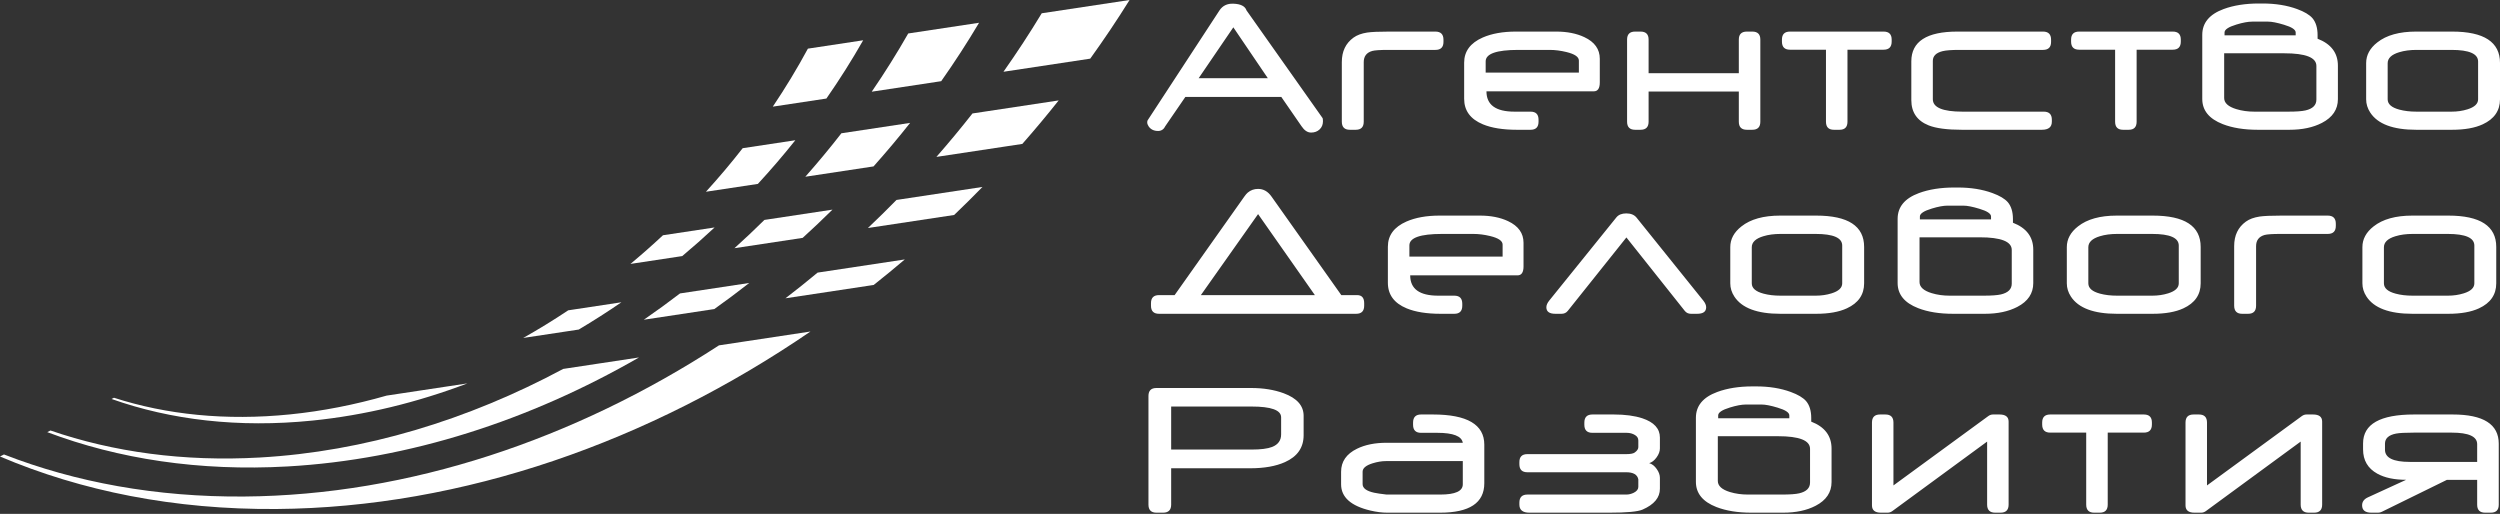
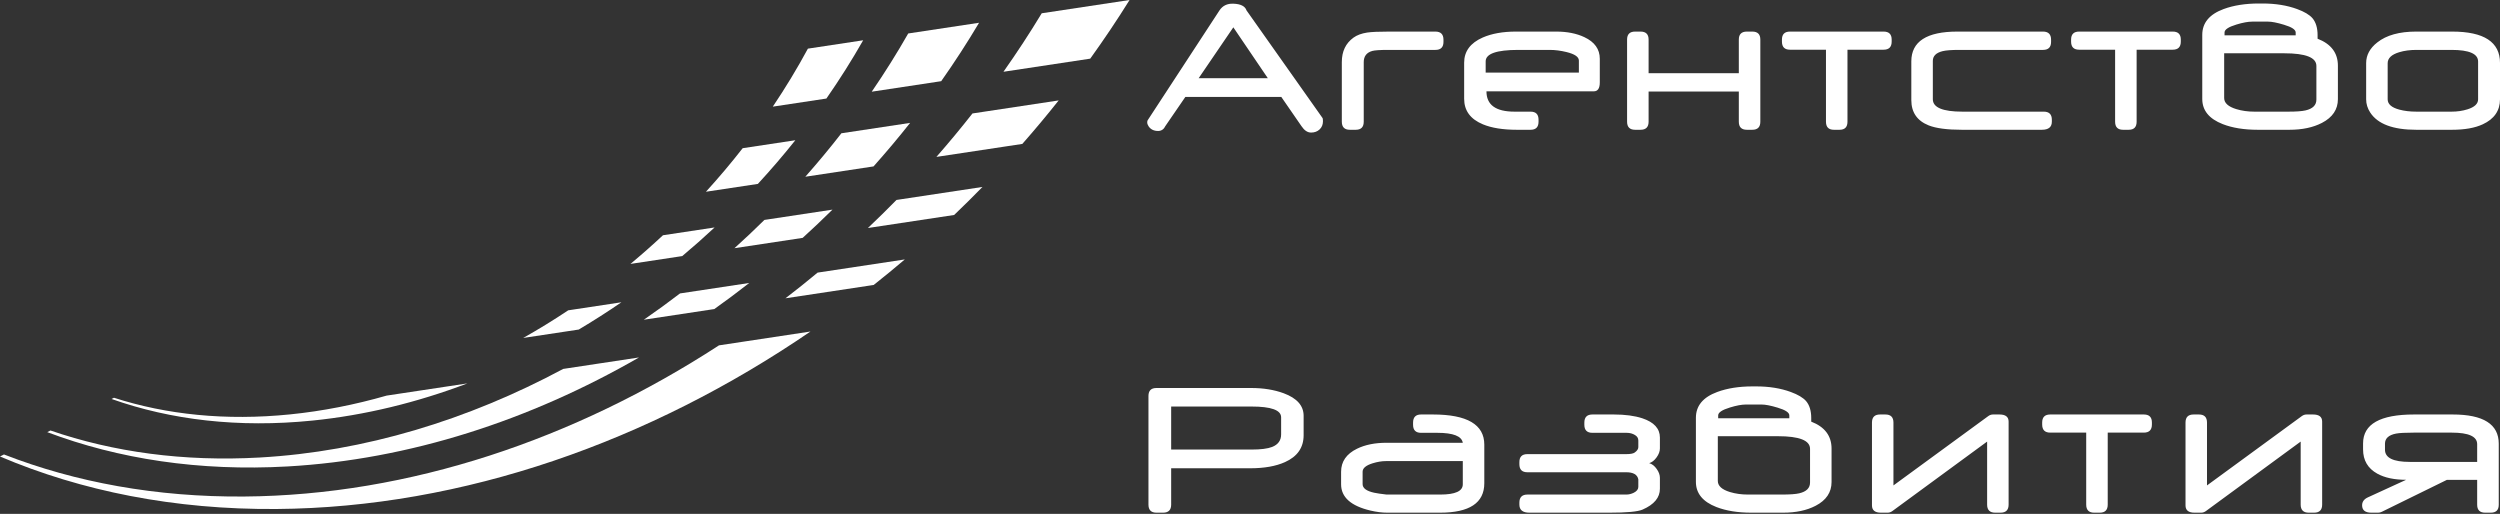
<svg xmlns="http://www.w3.org/2000/svg" width="180" height="37" viewBox="0 0 180 37" fill="none">
  <rect x="0" y="0" width="180" height="37" fill="#333333" stroke="none" />
  <path fill-rule="evenodd" clip-rule="evenodd" d="M81.329 0C80.434 1.437 79.488 2.845 78.497 4.223L72.249 5.167C73.217 3.794 74.138 2.39 75.004 0.956L81.329 0ZM76.225 7.23C75.38 8.296 74.507 9.34 73.608 10.362L67.421 11.297C68.315 10.278 69.181 9.235 70.017 8.169L76.225 7.23ZM70.738 13.46C70.07 14.145 69.39 14.817 68.699 15.478L62.489 16.417C63.187 15.756 63.874 15.082 64.547 14.396L70.738 13.46ZM65.147 18.679C64.411 19.305 63.663 19.918 62.906 20.517L56.553 21.477C57.336 20.877 58.107 20.26 58.867 19.628L65.147 18.679ZM58.354 23.869C46.797 31.774 33.36 36.547 19.908 36.648C12.565 36.703 5.867 35.361 0 32.868L0.285 32.721C5.438 34.726 11.246 35.797 17.57 35.75C29.483 35.661 41.385 31.617 51.766 24.866L58.354 23.869Z" fill="white" />
  <path fill-rule="evenodd" clip-rule="evenodd" d="M70.493 1.639C69.641 3.073 68.731 4.476 67.767 5.845L62.765 6.602C63.7 5.238 64.577 3.84 65.392 2.41L70.493 1.639ZM65.528 8.848C64.683 9.918 63.803 10.963 62.894 11.982L57.983 12.725C58.882 11.709 59.749 10.666 60.58 9.596L65.528 8.848ZM59.938 15.093C59.237 15.786 58.521 16.465 57.792 17.127L52.88 17.87C53.615 17.208 54.334 16.529 55.038 15.834L59.938 15.093ZM53.947 20.373C53.122 21.019 52.283 21.646 51.432 22.252L46.355 23.02C47.239 22.412 48.108 21.78 48.961 21.127L53.947 20.373ZM46.009 25.736C38.151 30.263 29.475 33.09 20.694 33.585C14.347 33.942 8.522 33.047 3.402 31.114L3.633 30.995C8.142 32.547 13.211 33.25 18.702 32.941C26.244 32.516 33.702 30.233 40.551 26.562L46.009 25.736Z" fill="white" />
  <path fill-rule="evenodd" clip-rule="evenodd" d="M62.148 2.9C61.333 4.333 60.448 5.733 59.501 7.095L55.642 7.678C56.553 6.323 57.399 4.929 58.169 3.502L62.148 2.9ZM57.264 10.097C56.404 11.176 55.503 12.225 54.567 13.241L50.827 13.806C51.749 12.794 52.633 11.748 53.473 10.67L57.264 10.097ZM51.452 16.376C50.693 17.084 49.915 17.772 49.121 18.438L45.392 19.002C46.192 18.337 46.973 17.649 47.734 16.938L51.452 16.376ZM44.742 21.764C43.736 22.454 42.711 23.11 41.668 23.728L37.671 24.332C38.772 23.713 39.853 23.049 40.912 22.343L44.742 21.764ZM33.656 27.604C30.024 28.98 26.274 29.9 22.494 30.282C17.171 30.819 12.295 30.238 8.033 28.727L8.206 28.638C11.982 29.856 16.252 30.304 20.888 29.836C23.226 29.6 25.55 29.141 27.839 28.483L33.656 27.604Z" fill="white" />
  <path d="M95.231 8.51C95.246 8.579 95.253 8.653 95.253 8.727C95.253 8.971 95.172 9.169 95.009 9.32C94.847 9.471 94.644 9.545 94.397 9.545C94.142 9.545 93.912 9.392 93.707 9.084L92.253 6.978H85.346L83.895 9.093C83.85 9.181 83.804 9.246 83.764 9.282C83.661 9.38 83.536 9.43 83.391 9.43C83.078 9.43 82.848 9.318 82.698 9.093C82.633 8.995 82.6 8.902 82.6 8.813C82.6 8.754 82.609 8.704 82.628 8.665L87.803 0.749C88.028 0.41 88.36 0.247 88.805 0.266C89.33 0.285 89.646 0.445 89.749 0.749L95.231 8.51ZM91.283 5.63L88.8 1.968L86.304 5.63H91.283ZM103.93 3.015C103.93 3.4 103.736 3.593 103.349 3.593H99.931C99.357 3.593 98.98 3.62 98.798 3.67C98.391 3.787 98.189 4.055 98.189 4.475V8.763C98.189 9.151 97.997 9.344 97.612 9.344H97.187C96.802 9.344 96.611 9.148 96.611 8.756V4.468C96.611 3.701 96.891 3.115 97.452 2.709C97.703 2.527 98.033 2.406 98.439 2.343C98.752 2.298 99.278 2.274 100.022 2.274H103.346C103.736 2.274 103.93 2.47 103.93 2.86V3.015ZM115.185 5.933C115.185 6.361 115.042 6.576 114.752 6.576H107.025C107.025 7.552 107.697 8.039 109.04 8.039H110.202C110.584 8.039 110.775 8.233 110.775 8.622V8.761C110.775 9.151 110.584 9.344 110.202 9.344H109.207C108.213 9.344 107.4 9.213 106.769 8.952C105.868 8.579 105.419 7.965 105.419 7.112V4.514C105.419 3.699 105.863 3.094 106.755 2.702C107.405 2.418 108.201 2.274 109.143 2.274H112.049C112.833 2.274 113.507 2.408 114.071 2.673C114.815 3.022 115.185 3.543 115.185 4.232V5.933ZM113.679 5.228V4.363C113.679 4.095 113.38 3.892 112.781 3.746C112.36 3.644 111.958 3.593 111.576 3.593H109.317C107.752 3.593 106.968 3.868 106.968 4.418V5.228H113.679ZM118.699 6.591V8.763C118.699 9.151 118.505 9.344 118.118 9.344H117.731C117.344 9.344 117.15 9.151 117.15 8.763V2.848C117.15 2.465 117.344 2.274 117.731 2.274H118.118C118.505 2.274 118.699 2.465 118.699 2.848V5.271H125.195V2.848C125.195 2.465 125.389 2.274 125.776 2.274H126.163C126.551 2.274 126.744 2.465 126.744 2.848V8.763C126.744 9.151 126.551 9.344 126.163 9.344H125.776C125.389 9.344 125.195 9.151 125.195 8.763V6.591H118.699ZM136.2 2.85V2.996C136.2 3.386 136.004 3.579 135.616 3.579H133.018V8.763C133.018 9.151 132.827 9.344 132.447 9.344H132.041C131.661 9.344 131.47 9.151 131.47 8.763V3.579H128.881C128.494 3.579 128.3 3.386 128.3 2.996V2.85C128.3 2.465 128.494 2.274 128.881 2.274H135.619C136.006 2.274 136.2 2.465 136.2 2.85ZM147.733 8.761C147.733 9.151 147.493 9.344 147.013 9.344H141.255C140.196 9.344 139.4 9.239 138.867 9.029C138.033 8.696 137.615 8.089 137.615 7.207V4.418C137.615 2.989 138.722 2.274 140.935 2.274H147.097C147.484 2.274 147.677 2.47 147.677 2.86V3.015C147.677 3.4 147.484 3.593 147.097 3.593H141.035C140.498 3.593 140.108 3.625 139.864 3.684C139.398 3.801 139.164 4.033 139.164 4.382V7.145C139.164 7.74 139.874 8.039 141.293 8.039H147.152C147.539 8.039 147.733 8.233 147.733 8.622V8.761ZM157.018 2.85V2.996C157.018 3.386 156.822 3.579 156.435 3.579H153.837V8.763C153.837 9.151 153.646 9.344 153.266 9.344H152.86C152.48 9.344 152.288 9.151 152.288 8.763V3.579H149.7C149.312 3.579 149.119 3.386 149.119 2.996V2.85C149.119 2.465 149.312 2.274 149.7 2.274H156.438C156.825 2.274 157.018 2.465 157.018 2.85ZM165.289 2.546V2.336C165.289 2.135 165.009 1.949 164.447 1.782C163.953 1.631 163.568 1.557 163.293 1.557H162.162C161.864 1.557 161.484 1.626 161.022 1.767C160.451 1.939 160.167 2.131 160.167 2.336V2.546H165.289ZM168.329 4.729V7.138C168.329 7.879 167.947 8.45 167.182 8.847C166.541 9.179 165.762 9.344 164.842 9.344H162.554C161.572 9.344 160.736 9.208 160.04 8.938C159.055 8.555 158.563 7.951 158.563 7.124V2.508C158.563 1.648 159.077 1.029 160.102 0.651C160.822 0.386 161.668 0.252 162.638 0.252H162.903C163.838 0.252 164.665 0.386 165.389 0.651C165.913 0.842 166.281 1.062 166.496 1.308C166.742 1.6 166.866 2.006 166.866 2.527C166.866 2.673 166.866 2.759 166.866 2.788C167.841 3.166 168.329 3.813 168.329 4.729ZM160.14 3.837V7.059C160.14 7.413 160.432 7.68 161.015 7.857C161.417 7.979 161.847 8.039 162.306 8.039H164.763C165.332 8.039 165.745 8.008 166.003 7.948C166.522 7.826 166.78 7.568 166.78 7.171V4.748C166.78 4.141 166.01 3.837 164.469 3.837H160.14ZM180 7.15C180 7.967 179.584 8.57 178.755 8.952C178.191 9.213 177.455 9.344 176.549 9.344H173.968C172.302 9.344 171.197 8.931 170.657 8.104C170.461 7.805 170.363 7.487 170.363 7.15V4.545C170.363 3.969 170.631 3.471 171.169 3.051C171.826 2.532 172.756 2.274 173.96 2.274H176.549C178.851 2.274 180 3.027 180 4.53V7.15ZM178.423 7.152V4.432C178.423 3.873 177.784 3.593 176.508 3.593H173.98C173.521 3.593 173.107 3.648 172.739 3.761C172.187 3.928 171.912 4.193 171.912 4.552V7.152C171.912 7.496 172.192 7.743 172.753 7.893C173.117 7.991 173.528 8.039 173.987 8.039H176.515C176.919 8.039 177.299 7.984 177.658 7.872C178.167 7.714 178.423 7.473 178.423 7.152Z" fill="white" />
-   <path d="M86.463 21.248L90.582 15.415L94.671 21.248H86.463ZM91.547 14.149C91.289 13.783 90.969 13.601 90.582 13.601C90.295 13.601 90.049 13.69 89.839 13.867C89.764 13.929 89.686 14.02 89.6 14.142L84.573 21.248H83.452C83.065 21.248 82.871 21.441 82.871 21.828V22.012C82.871 22.4 83.065 22.593 83.452 22.593H97.64C98.027 22.593 98.221 22.4 98.221 22.012V21.828C98.221 21.441 98.051 21.248 97.709 21.248H96.574L91.547 14.149ZM109.694 19.183C109.694 19.61 109.55 19.826 109.261 19.826H101.534C101.534 20.801 102.205 21.288 103.548 21.288H104.71C105.093 21.288 105.284 21.482 105.284 21.871V22.01C105.284 22.4 105.093 22.593 104.71 22.593H103.716C102.722 22.593 101.909 22.462 101.278 22.201C100.377 21.828 99.927 21.214 99.927 20.361V17.763C99.927 16.948 100.372 16.343 101.263 15.951C101.914 15.666 102.71 15.523 103.651 15.523H106.558C107.342 15.523 108.016 15.657 108.58 15.922C109.323 16.271 109.694 16.792 109.694 17.481V19.183ZM108.188 18.477V17.612C108.188 17.344 107.889 17.141 107.289 16.995C106.868 16.893 106.467 16.843 106.084 16.843H103.826C102.26 16.843 101.476 17.117 101.476 17.667V18.477H108.188ZM122.641 21.647L117.83 15.666C117.665 15.466 117.421 15.365 117.093 15.365C116.771 15.365 116.534 15.461 116.379 15.652L111.541 21.647C111.405 21.817 111.338 21.974 111.338 22.125C111.338 22.438 111.556 22.593 111.988 22.593H112.43C112.617 22.593 112.767 22.524 112.88 22.383L117.101 17.096L121.303 22.383C121.415 22.524 121.563 22.593 121.75 22.593H122.192C122.627 22.593 122.844 22.438 122.844 22.125C122.844 21.974 122.775 21.817 122.641 21.647ZM134.217 20.399C134.217 21.216 133.801 21.819 132.972 22.201C132.407 22.462 131.671 22.593 130.765 22.593H128.184C126.518 22.593 125.414 22.18 124.874 21.353C124.678 21.054 124.58 20.736 124.58 20.399V17.794C124.58 17.218 124.847 16.721 125.385 16.3C126.042 15.781 126.972 15.523 128.177 15.523H130.765C133.067 15.523 134.217 16.276 134.217 17.779V20.399ZM132.639 20.402V17.681C132.639 17.122 132.001 16.843 130.725 16.843H128.196C127.737 16.843 127.323 16.897 126.956 17.01C126.403 17.177 126.128 17.443 126.128 17.801V20.402C126.128 20.746 126.408 20.992 126.97 21.142C127.333 21.241 127.744 21.288 128.203 21.288H130.732C131.136 21.288 131.516 21.233 131.874 21.121C132.384 20.963 132.639 20.722 132.639 20.402ZM143.354 15.796V15.585C143.354 15.385 143.075 15.198 142.513 15.031C142.018 14.88 141.633 14.806 141.359 14.806H140.228C139.929 14.806 139.549 14.875 139.088 15.017C138.517 15.189 138.232 15.38 138.232 15.585V15.796H143.354ZM146.395 17.978V20.387C146.395 21.128 146.012 21.699 145.248 22.096C144.607 22.428 143.828 22.593 142.907 22.593H140.62C139.638 22.593 138.801 22.457 138.106 22.187C137.121 21.805 136.629 21.2 136.629 20.373V15.757C136.629 14.897 137.142 14.278 138.168 13.9C138.887 13.635 139.733 13.501 140.704 13.501H140.969C141.904 13.501 142.731 13.635 143.455 13.9C143.978 14.091 144.346 14.311 144.561 14.557C144.808 14.849 144.932 15.255 144.932 15.776C144.932 15.922 144.932 16.008 144.932 16.037C145.907 16.415 146.395 17.062 146.395 17.978ZM138.206 17.086V20.308C138.206 20.662 138.497 20.93 139.081 21.107C139.482 21.229 139.913 21.288 140.372 21.288H142.829C143.398 21.288 143.811 21.257 144.069 21.198C144.588 21.075 144.846 20.817 144.846 20.421V17.997C144.846 17.39 144.076 17.086 142.535 17.086H138.206ZM158.448 20.399C158.448 21.216 158.032 21.819 157.203 22.201C156.639 22.462 155.903 22.593 154.997 22.593H152.416C150.75 22.593 149.645 22.18 149.105 21.353C148.909 21.054 148.811 20.736 148.811 20.399V17.794C148.811 17.218 149.079 16.721 149.617 16.3C150.274 15.781 151.204 15.523 152.408 15.523H154.997C157.299 15.523 158.448 16.276 158.448 17.779V20.399ZM156.871 20.402V17.681C156.871 17.122 156.233 16.843 154.956 16.843H152.427C151.969 16.843 151.555 16.897 151.187 17.01C150.635 17.177 150.36 17.443 150.36 17.801V20.402C150.36 20.746 150.64 20.992 151.201 21.142C151.565 21.241 151.976 21.288 152.435 21.288H154.963C155.367 21.288 155.747 21.233 156.106 21.121C156.615 20.963 156.871 20.722 156.871 20.402ZM168.179 16.264C168.179 16.649 167.985 16.843 167.598 16.843H164.18C163.606 16.843 163.229 16.869 163.047 16.919C162.641 17.036 162.438 17.304 162.438 17.725V22.012C162.438 22.4 162.246 22.593 161.861 22.593H161.436C161.051 22.593 160.86 22.397 160.86 22.005V17.717C160.86 16.95 161.14 16.364 161.701 15.958C161.952 15.776 162.282 15.655 162.689 15.592C163.002 15.547 163.527 15.523 164.271 15.523H167.595C167.985 15.523 168.179 15.719 168.179 16.109V16.264ZM179.73 20.399C179.73 21.216 179.314 21.819 178.485 22.201C177.921 22.462 177.185 22.593 176.279 22.593H173.697C172.032 22.593 170.927 22.18 170.387 21.353C170.191 21.054 170.093 20.736 170.093 20.399V17.794C170.093 17.218 170.361 16.721 170.899 16.3C171.556 15.781 172.486 15.523 173.69 15.523H176.279C178.581 15.523 179.73 16.276 179.73 17.779V20.399ZM178.153 20.402V17.681C178.153 17.122 177.515 16.843 176.238 16.843H173.709C173.251 16.843 172.837 16.897 172.469 17.01C171.917 17.177 171.642 17.443 171.642 17.801V20.402C171.642 20.746 171.922 20.992 172.483 21.142C172.846 21.241 173.258 21.288 173.717 21.288H176.245C176.649 21.288 177.029 21.233 177.388 21.121C177.897 20.963 178.153 20.722 178.153 20.402Z" fill="white" />
  <path d="M93.861 31.335C93.861 32.226 93.412 32.872 92.516 33.273C91.863 33.567 91.026 33.716 90.008 33.716H84.324V36.333C84.324 36.72 84.131 36.913 83.743 36.913H83.263C82.881 36.913 82.689 36.72 82.689 36.333V28.51C82.689 28.127 82.881 27.936 83.263 27.936H90.087C90.964 27.936 91.743 28.063 92.425 28.314C93.383 28.67 93.861 29.21 93.861 29.939V31.335ZM92.241 31.275V30.047C92.241 29.528 91.528 29.27 90.101 29.27H84.324V32.368H90.109C90.778 32.368 91.273 32.305 91.595 32.179C92.025 32.009 92.241 31.708 92.241 31.275ZM106.87 34.791C106.87 36.206 105.809 36.913 103.684 36.913H99.879C99.51 36.913 99.109 36.863 98.674 36.761C97.264 36.428 96.559 35.797 96.559 34.87V33.967C96.559 33.233 96.941 32.681 97.706 32.308C98.289 32.023 98.994 31.88 99.821 31.88H105.321C105.242 31.402 104.63 31.163 103.488 31.163H102.314C101.932 31.163 101.741 30.969 101.741 30.584V30.429C101.741 30.039 101.932 29.843 102.314 29.843H103.17C105.637 29.843 106.87 30.568 106.87 32.016V34.791ZM105.321 34.87V33.199H99.785C99.489 33.199 99.169 33.252 98.822 33.359C98.347 33.508 98.108 33.711 98.108 33.964V34.856C98.108 35.15 98.385 35.355 98.942 35.477C99.135 35.518 99.432 35.563 99.833 35.608H103.7C104.781 35.608 105.321 35.362 105.321 34.87ZM116.195 29.843H114.654C114.266 29.843 114.073 30.039 114.073 30.429V30.584C114.073 30.969 114.266 31.163 114.654 31.163H117.118C117.348 31.163 117.548 31.216 117.72 31.323C117.881 31.421 117.959 31.55 117.959 31.715V32.196C117.959 32.329 117.871 32.461 117.694 32.585C117.591 32.659 117.388 32.697 117.085 32.697H109.969C109.587 32.697 109.395 32.889 109.395 33.273V33.419C109.395 33.809 109.587 34.002 109.969 34.002H117.085C117.599 34.002 117.89 34.172 117.959 34.512V35.057C117.959 35.224 117.852 35.365 117.637 35.475C117.46 35.563 117.278 35.608 117.092 35.608H109.976C109.589 35.608 109.395 35.802 109.395 36.192V36.33C109.395 36.72 109.637 36.913 110.117 36.913H115.873C117.127 36.913 117.926 36.84 118.268 36.689C119.1 36.326 119.513 35.826 119.513 35.19V34.404C119.513 34.196 119.437 33.981 119.279 33.761C119.123 33.541 118.944 33.403 118.743 33.347C118.939 33.29 119.116 33.151 119.276 32.929C119.434 32.709 119.513 32.494 119.513 32.289V31.505C119.513 30.859 119.092 30.398 118.246 30.116C117.687 29.934 117.003 29.843 116.195 29.843ZM128.831 30.116V29.906C128.831 29.705 128.551 29.518 127.99 29.351C127.495 29.201 127.11 29.126 126.835 29.126H125.705C125.406 29.126 125.026 29.196 124.565 29.337C123.993 29.509 123.709 29.7 123.709 29.906V30.116H128.831ZM131.872 32.298V34.708C131.872 35.448 131.489 36.02 130.724 36.416C130.084 36.749 129.305 36.913 128.384 36.913H126.097C125.115 36.913 124.278 36.777 123.582 36.507C122.598 36.125 122.105 35.52 122.105 34.693V30.078C122.105 29.217 122.619 28.598 123.645 28.221C124.364 27.955 125.21 27.821 126.18 27.821H126.446C127.38 27.821 128.207 27.955 128.932 28.221C129.455 28.412 129.823 28.632 130.038 28.878C130.284 29.169 130.409 29.576 130.409 30.097C130.409 30.243 130.409 30.329 130.409 30.358C131.384 30.735 131.872 31.383 131.872 32.298ZM123.683 31.407V34.629C123.683 34.982 123.974 35.25 124.558 35.427C124.959 35.549 125.389 35.608 125.848 35.608H128.305C128.874 35.608 129.288 35.578 129.546 35.518C130.065 35.396 130.323 35.138 130.323 34.741V32.317C130.323 31.71 129.553 31.407 128.011 31.407H123.683ZM135.427 36.913H135.91C136.029 36.913 136.142 36.875 136.244 36.801L143.073 31.794V36.333C143.073 36.72 143.267 36.913 143.654 36.913H144.039C144.426 36.913 144.62 36.72 144.62 36.333V30.355C144.62 30.013 144.4 29.843 143.962 29.843H143.494C143.372 29.843 143.257 29.884 143.15 29.963L136.328 34.951V30.424C136.328 30.037 136.134 29.843 135.747 29.843H135.362C134.975 29.843 134.782 30.037 134.782 30.424V36.388C134.782 36.739 134.997 36.913 135.427 36.913ZM154.937 30.42V30.565C154.937 30.955 154.741 31.149 154.354 31.149H151.756V36.333C151.756 36.72 151.564 36.913 151.184 36.913H150.778C150.398 36.913 150.207 36.72 150.207 36.333V31.149H147.618C147.231 31.149 147.037 30.955 147.037 30.565V30.42C147.037 30.035 147.231 29.843 147.618 29.843H154.356C154.744 29.843 154.937 30.035 154.937 30.42ZM158.003 36.913H158.485C158.605 36.913 158.717 36.875 158.82 36.801L165.649 31.794V36.333C165.649 36.72 165.842 36.913 166.23 36.913H166.614C167.002 36.913 167.195 36.72 167.195 36.333V30.355C167.195 30.013 166.975 29.843 166.538 29.843H166.069C165.947 29.843 165.833 29.884 165.725 29.963L158.904 34.951V30.424C158.904 30.037 158.71 29.843 158.323 29.843H157.938C157.551 29.843 157.357 30.037 157.357 30.424V36.388C157.357 36.739 157.572 36.913 158.003 36.913ZM178.356 34.552V36.34C178.356 36.722 178.548 36.913 178.93 36.913H179.336C179.719 36.913 179.91 36.722 179.91 36.34V31.945C179.91 30.544 178.803 29.843 176.592 29.843H173.812C171.365 29.843 170.141 30.537 170.141 31.925V32.358C170.141 33.144 170.483 33.725 171.164 34.103C171.697 34.399 172.39 34.545 173.244 34.545L170.478 35.814C170.208 35.941 170.072 36.13 170.072 36.381C170.072 36.737 170.294 36.913 170.736 36.913H171.226C171.317 36.913 171.403 36.892 171.487 36.851L176.172 34.552H178.356ZM171.719 32.382V31.947C171.719 31.564 171.984 31.321 172.517 31.218C172.758 31.172 173.186 31.149 173.798 31.149H176.521C177.744 31.149 178.356 31.426 178.356 31.983V33.257H173.504C172.314 33.257 171.719 32.965 171.719 32.382Z" fill="white" />
</svg>